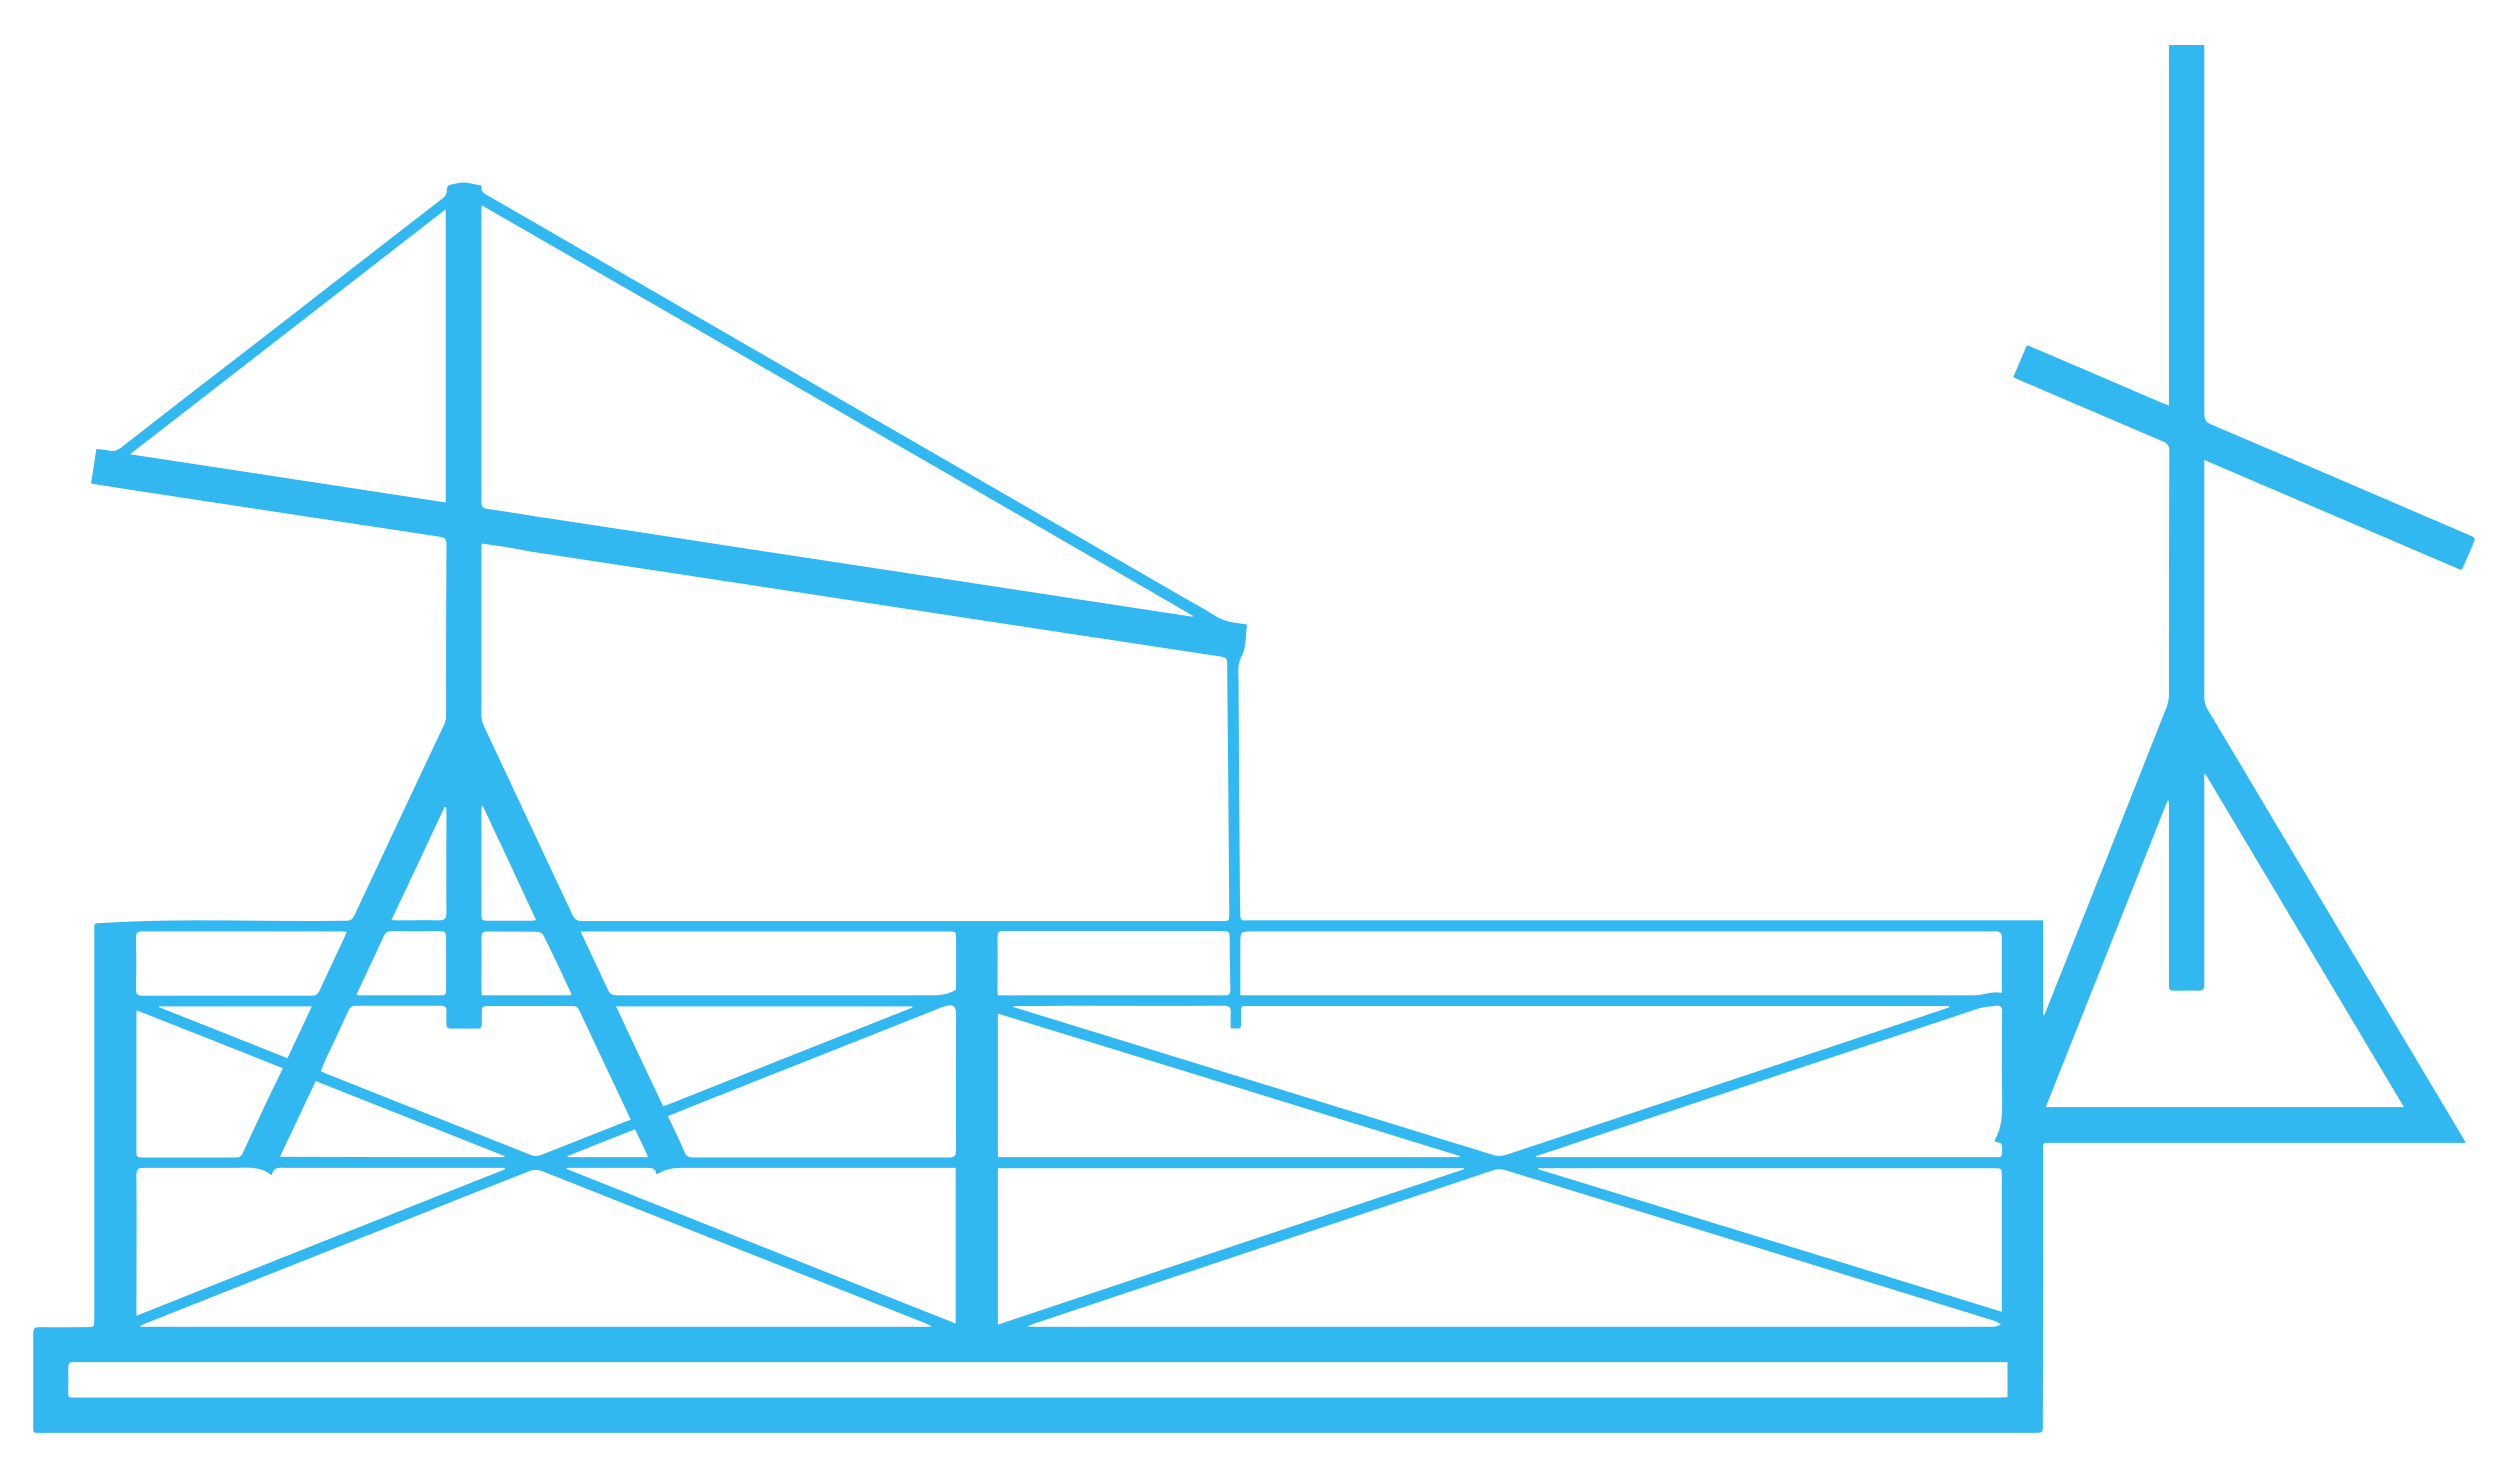
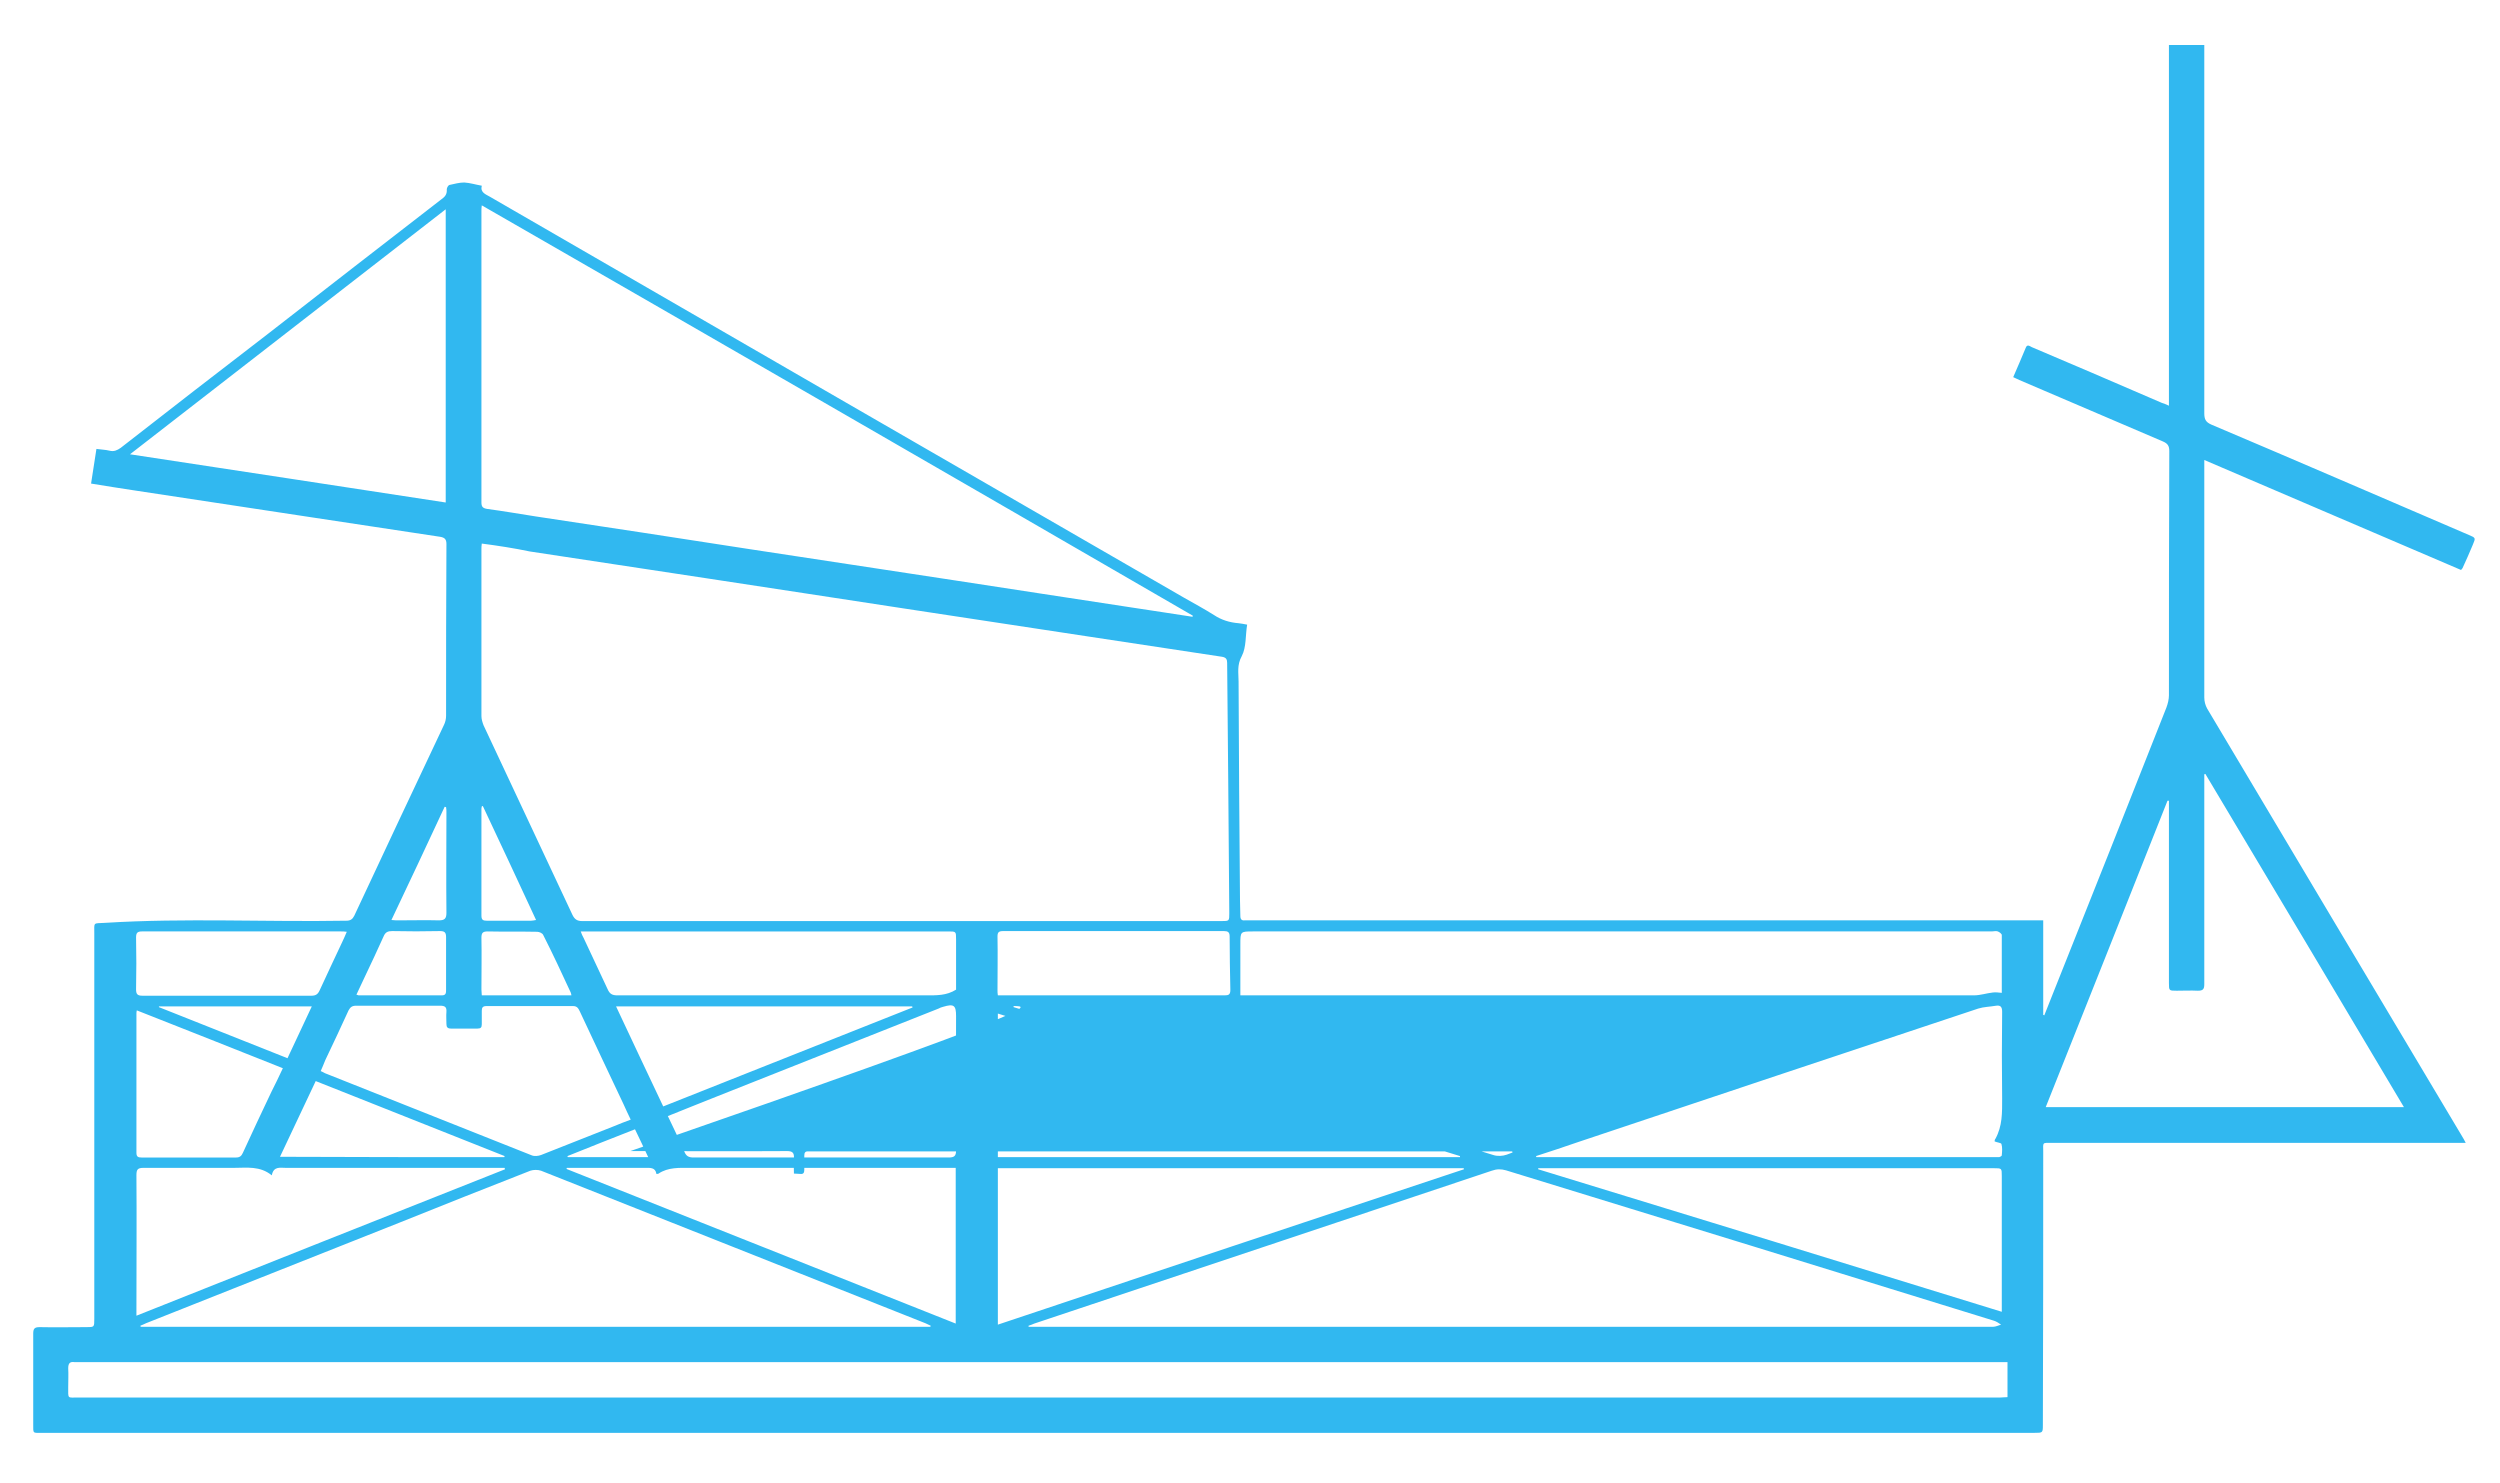
<svg xmlns="http://www.w3.org/2000/svg" version="1.1" id="Livello_1" x="0px" y="0px" viewBox="0 0 700 415.1" enable-background="new 0 0 700 415.1" xml:space="preserve">
-   <path fill="#31B8F0" d="M25.5,135.4c0.5-3.3,1-6.4,1.5-9.7c1.3,0.2,2.5,0.2,3.7,0.5c1.2,0.3,2.1-0.1,3.1-0.8  c13.7-10.7,27.4-21.3,41.2-31.9c16.2-12.6,32.4-25.2,48.6-37.7c1-0.7,1.6-1.4,1.5-2.8c0-0.4,0.4-1.1,0.7-1.2  c1.4-0.3,2.8-0.7,4.2-0.7c1.6,0.1,3.2,0.6,4.9,0.9c-0.5,1.9,1.1,2.4,2.3,3.1C202,92.6,266.8,130,331.6,167.4  c2.8,1.6,5.6,3.1,8.3,4.8c2.1,1.4,4.4,2.1,6.9,2.3c0.7,0.1,1.5,0.2,2.4,0.4c-0.5,3-0.2,6.3-1.5,8.8c-1.4,2.5-0.9,4.8-0.9,7.1  c0.1,20.5,0.2,40.9,0.4,61.4c0,1.4,0.1,2.9,0.1,4.3c0,0.9,0.4,1.3,1.2,1.2c0.6,0,1.3,0,1.9,0c73,0,146,0,219,0c0.8,0,1.7,0,2.7,0  c0,9,0,17.7,0,26.5c0.1,0,0.2,0,0.3,0.1c0.8-2.1,1.7-4.2,2.5-6.3c10.6-26.6,21.2-53.2,31.7-79.9c0.4-1.1,0.7-2.3,0.7-3.4  c0-22.8,0-45.6,0.1-68.4c0-1.4-0.4-2.1-1.8-2.7c-13.4-5.7-26.8-11.5-40.2-17.2c-0.5-0.2-1-0.5-1.7-0.8c1.2-2.8,2.4-5.5,3.5-8.2  c0.4-1.1,1.1-0.5,1.7-0.2c5.6,2.4,11.3,4.8,16.9,7.2c6.5,2.8,13,5.6,19.5,8.4c0.6,0.2,1.2,0.4,2,0.8c0-33.8,0-67.3,0-101  c3.3,0,6.5,0,9.9,0c0,0.8,0,1.5,0,2.2c0,33.6,0,67.2,0,100.9c0,1.7,0.4,2.5,2,3.2c24.1,10.2,48.1,20.6,72.1,30.9  c1.9,0.8,1.9,0.8,1.1,2.7c-0.9,2.2-1.9,4.4-2.9,6.6c-0.1,0.1-0.2,0.2-0.4,0.5c-23.9-10.2-47.8-20.5-71.9-30.8c0,1,0,1.6,0,2.2  c0,21.4,0,42.8,0,64.3c0,1.1,0.3,2.2,0.8,3.1c23.8,40,47.6,79.9,71.4,119.8c0.3,0.5,0.6,1,1,1.8c-1,0-1.7,0-2.4,0  c-37.8,0-75.7,0-113.5,0c-2.8,0-2.4-0.2-2.4,2.5c0,25.5,0,50.9-0.1,76.4c0,2.3,0,2.3-2.4,2.3c-185.9,0-371.9,0-557.8,0  c-2.7,0-2.5,0.3-2.5-2.5c0-8.4,0-16.8,0-25.3c0-1.4,0.4-1.8,1.8-1.8c4.4,0.1,8.7,0,13.1,0c2.2,0,2.2,0,2.2-2.3c0-36,0-71.9,0-107.9  c0-3.3-0.4-2.8,3-3c22.5-1.4,45.1-0.2,67.6-0.6c1.1,0,1.7-0.4,2.2-1.4c8.3-17.8,16.7-35.6,25.1-53.4c0.4-0.8,0.6-1.7,0.6-2.6  c0-16,0-32.1,0.1-48.1c0-1.4-0.6-1.8-1.8-2c-12.1-1.8-24.2-3.7-36.3-5.5c-16.5-2.5-32.9-5-49.4-7.5  C33.6,136.7,29.7,136.1,25.5,135.4z M134.9,152.2c-0.1,0.7-0.1,1.1-0.1,1.5c0,15.6,0,31.2,0,46.8c0,0.9,0.3,1.8,0.6,2.6  c8.3,17.7,16.6,35.4,24.9,53.1c0.6,1.2,1.3,1.7,2.7,1.7c59.7,0,119.3,0,179,0c2.2,0,2.2,0,2.2-2.2c-0.1-12.5-0.2-24.9-0.3-37.4  c-0.1-10.9-0.2-21.8-0.3-32.7c0-1-0.3-1.5-1.4-1.7c-12.5-1.9-25-3.8-37.6-5.7c-17.1-2.6-34.2-5.2-51.3-7.8  c-18.5-2.8-37-5.7-55.6-8.5c-16.5-2.5-32.9-5-49.4-7.5C144,153.5,139.5,152.8,134.9,152.2z M134.9,57.5c-0.1,0.7-0.1,1.1-0.1,1.5  c0,27.2,0,54.5,0,81.7c0,1.2,0.4,1.6,1.6,1.8c4.5,0.6,9.1,1.4,13.6,2.1c19.8,3,39.7,6,59.5,9.1c19.3,2.9,38.5,5.9,57.8,8.8  c16.5,2.5,33,5.1,49.6,7.6c5.7,0.9,11.4,1.7,17,2.6c0-0.1,0.1-0.2,0.1-0.3C267.7,134,201.5,95.8,134.9,57.5z M288,371.2  c0,0.1,0,0.2,0,0.3c0.6,0,1.2,0,1.8,0c89.4,0,178.9,0,268.3,0c0.7,0,1.5-0.4,2.2-0.6c-0.6-0.4-1.3-0.9-2-1.1  c-45.5-14.1-91-28.1-136.6-42.1c-1.4-0.4-2.6-0.4-4,0.1c-42.7,14.3-85.4,28.5-128.1,42.8C289.2,370.8,288.6,371,288,371.2z   M283.8,281.7c0,0.1,0,0.2,0,0.3c0.7,0.2,1.3,0.4,2,0.6c44.1,13.6,88.2,27.2,132.3,40.8c1.2,0.4,2.7,0.3,3.8-0.1  c40.8-13.5,81.5-27.1,122.3-40.7c0.5-0.2,1.1-0.4,1.6-0.6c0-0.1,0-0.2-0.1-0.3c-0.6,0-1.1,0-1.7,0c-64.6,0-129.2,0-193.9,0  c-0.5,0-1,0-1.4,0c-0.9-0.1-1.2,0.3-1.2,1.2c0,1.3,0,2.7,0,4c0,0.8-0.3,1.2-1.1,1.1c-0.6,0-1.1-0.1-1.8-0.1c0-1.5-0.1-2.9,0-4.3  c0.1-1.5-0.4-2-1.9-2c-14.6,0.1-29.3,0-43.9,0C293.7,281.7,288.7,281.7,283.8,281.7z M562.1,381.4c-1.1,0-2,0-2.9,0  c-179,0-358,0-537,0c-0.4,0-0.9,0-1.3,0c-1.3-0.2-1.8,0.3-1.8,1.7c0.1,1.8,0,3.5,0,5.3c0,3.4-0.3,2.9,2.9,2.9  c170.6,0,341.2,0,511.8,0c8.8,0,17.6,0,26.4,0c0.6,0,1.2-0.1,1.9-0.1C562.1,387.9,562.1,384.8,562.1,381.4z M260.5,371.5  c0-0.1,0.1-0.2,0.1-0.3c-0.5-0.2-1-0.5-1.5-0.7c-35.9-14.2-71.7-28.5-107.6-42.7c-0.9-0.3-2.1-0.3-3,0c-12.3,4.8-24.6,9.7-36.8,14.6  c-23.6,9.4-47.2,18.7-70.8,28.1c-0.5,0.2-1,0.5-1.6,0.7c0,0.1,0.1,0.2,0.1,0.3C113.1,371.5,186.8,371.5,260.5,371.5z M673.1,310  c-18.6-31.3-37.1-62.3-55.6-93.3c-0.1,0-0.2,0.1-0.3,0.1c0,0.6,0,1.2,0,1.7c0,11.8,0,23.7,0,35.5c0,7.2,0,14.4,0,21.6  c0,1.4-0.4,1.8-1.8,1.8c-2-0.1-3.9,0-5.9,0c-2.2,0-2.2,0-2.2-2.2c0-16.4,0-32.8,0-49.2c0-0.6,0-1.2,0-1.8c-0.1,0-0.3,0-0.4,0  c-11.3,28.6-22.7,57.1-34.1,85.8C606.4,310,639.5,310,673.1,310z M347.3,278.7c1.1,0,1.8,0,2.6,0c67.6,0,135.2,0,202.8,0  c1.8,0,3.5-0.6,5.3-0.8c0.8-0.1,1.5,0,2.5,0.1c0-5.1,0-10.7,0-16.2c0-0.3-0.6-0.8-1.1-1c-0.5-0.2-1.2,0-1.7,0  c-68.9,0-137.9,0-206.8,0c-3.6,0-3.6,0-3.6,3.6C347.3,269.1,347.3,273.8,347.3,278.7z M124.8,58.6c-29.5,22.9-58.8,45.6-88.4,68.6  c29.7,4.5,59,9,88.4,13.5C124.8,113.3,124.8,86.1,124.8,58.6z M279.4,327.1c0,14.6,0,29.1,0,43.8c43.6-14.6,87-29.1,130.5-43.5  c0-0.1,0-0.2-0.1-0.3C366.4,327.1,323,327.1,279.4,327.1z M430.1,323.7c0,0.1,0,0.2,0.1,0.3c0.3,0,0.5,0,0.8,0  c42.6,0,85.1,0,127.7,0c0.4,0,0.8,0,1.1,0c0.3-0.1,0.7-0.3,0.7-0.5c0.1-1.1,0.2-2.2-0.1-3.2c-0.1-0.3-1.2-0.4-1.9-0.7  c0-0.2,0-0.5,0.2-0.7c2-3.6,1.9-7.4,1.9-11.3c-0.1-8.1-0.1-16.2,0-24.3c0-1.3-0.4-1.9-1.7-1.7c-1.7,0.3-3.4,0.3-5,0.8  c-37.3,12.4-74.5,24.8-111.8,37.3C438.1,321.1,434.1,322.4,430.1,323.7z M560.5,367.3c0-0.9,0-1.5,0-2.1c0-12,0-24,0-35.9  c0-2.2,0-2.2-2.2-2.2c-42,0-83.9,0-125.9,0c-0.6,0-1.1,0-1.7,0c0,0.1,0,0.2,0,0.3C473.9,340.6,517.1,353.9,560.5,367.3z M408.8,324  c0-0.1,0-0.2,0-0.3c-43.1-13.3-86.2-26.6-129.4-39.9c0,13.5,0,26.8,0,40.2C322.6,324,365.7,324,408.8,324z M89.8,299.9  c0.5,0.2,0.8,0.4,1.2,0.6c19.3,7.7,38.6,15.3,57.9,23c0.7,0.3,1.8,0.2,2.6-0.1c6.9-2.7,13.7-5.4,20.5-8.1c1.5-0.6,2.9-1.2,4.6-1.8  c-0.7-1.5-1.4-2.9-2-4.3c-4.1-8.6-8.1-17.2-12.2-25.9c-0.4-0.8-0.7-1.6-1.9-1.6c-8.1,0-16.2,0-24.3,0c-1,0-1.3,0.4-1.3,1.3  c0,1.3,0,2.6,0,3.8c0,0.9-0.3,1.2-1.2,1.2c-2.5,0-4.9,0-7.4,0c-1,0-1.3-0.4-1.3-1.3c0-1.1-0.1-2.2,0-3.4c0.1-1.4-0.5-1.7-1.8-1.7  c-7.8,0-15.7,0-23.5,0c-1.1,0-1.6,0.4-2.1,1.3c-2.1,4.6-4.3,9.3-6.5,13.9C90.7,297.9,90.2,298.9,89.8,299.9z M267.6,327  c-0.9,0-1.7,0-2.4,0c-24,0-47.9,0-71.9,0c-3.1,0-6.2-0.2-8.9,1.6c-0.1,0.1-0.3,0.1-0.6,0.1c-0.3-1.9-1.8-1.7-3.3-1.7  c-6.7,0-13.4,0-20.1,0c-0.6,0-1.1,0-1.7,0c0,0.1,0,0.2-0.1,0.3c36.3,14.4,72.5,28.8,109,43.3C267.6,356,267.6,341.6,267.6,327z   M187,312.5c1.6,3.4,3.2,6.6,4.6,9.9c0.5,1.3,1.2,1.7,2.6,1.7c23.8,0,47.6,0,71.4,0c1.6,0,2.1-0.4,2.1-2c-0.1-12.5,0-25,0-37.6  c0-3-0.6-3.5-3.6-2.6c-0.5,0.1-0.9,0.3-1.3,0.5c-20.6,8.2-41.2,16.3-61.8,24.5C196.4,308.7,191.8,310.6,187,312.5z M38.2,368.4  c34.6-13.8,68.9-27.4,103.2-41c0-0.1-0.1-0.2-0.1-0.4c-0.6,0-1.3,0-1.9,0c-19.8,0-39.6,0-59.4,0c-1.6,0-3.4-0.5-3.9,2.1  c-3.3-2.7-7-2.1-10.5-2.1c-8.5,0-16.9,0-25.4,0c-1.7,0-2,0.5-2,2.1c0.1,12.4,0,24.8,0,37.2C38.2,366.8,38.2,367.4,38.2,368.4z   M267.7,277.1c0-4.6,0-9.4,0-14.1c0-2.2,0-2.2-2.2-2.2c-33.6,0-67.2,0-100.9,0c-0.6,0-1.1,0-2,0c0.3,0.8,0.5,1.3,0.8,1.8  c2.2,4.8,4.5,9.5,6.7,14.3c0.6,1.4,1.3,1.8,2.8,1.8c28.8,0,57.5,0,86.3,0C262.2,278.7,265,278.8,267.7,277.1z M79.2,299.1  c-13.7-5.5-27.3-10.8-40.9-16.2c-0.1,0.5-0.1,0.7-0.1,0.9c0,13,0,26,0,39c0,1.1,0.5,1.3,1.4,1.3c8.8,0,17.7,0,26.5,0  c1,0,1.5-0.4,1.9-1.3c2.6-5.7,5.3-11.4,8-17.1C77.1,303.6,78.1,301.4,79.2,299.1z M255.5,282.1c0-0.1,0-0.2-0.1-0.3  c-27.5,0-55.1,0-82.9,0c4.4,9.4,8.8,18.7,13.2,28C209.1,300.5,232.3,291.3,255.5,282.1z M279.4,278.7c0.8,0,1.4,0,2.1,0  c15.8,0,31.5,0,47.3,0c4.7,0,9.4,0,14.1,0c1.1,0,1.6-0.2,1.6-1.5c-0.1-5-0.2-10-0.2-15c0-1.2-0.5-1.5-1.6-1.5c-20.6,0-41.2,0-61.8,0  c-1.2,0-1.6,0.3-1.6,1.5c0.1,5,0,10,0,15C279.3,277.7,279.3,278.1,279.4,278.7z M97.1,260.9c-0.7-0.1-1.1-0.1-1.6-0.1  c-18.6,0-37.2,0-55.8,0c-1.3,0-1.6,0.5-1.6,1.7c0.1,4.8,0.1,9.7,0,14.5c0,1.4,0.4,1.8,1.8,1.8c15.8,0,31.5,0,47.3,0  c1.2,0,1.8-0.4,2.3-1.5c2.1-4.6,4.3-9.2,6.4-13.7C96.3,262.7,96.7,261.9,97.1,260.9z M141.2,324c0-0.1,0.1-0.2,0.1-0.3  c-17.6-7-35.2-14-52.9-21c-3.4,7.1-6.6,14.1-10,21.2C99.6,324,120.4,324,141.2,324z M160,278.7c-0.1-0.4-0.1-0.6-0.2-0.8  c-2.5-5.4-5-10.8-7.7-16.1c-0.2-0.5-1.1-0.9-1.7-0.9c-4.6-0.1-9.3,0-13.9-0.1c-1.4,0-1.7,0.5-1.7,1.8c0.1,4.8,0,9.7,0,14.5  c0,0.5,0.1,1,0.1,1.6C143.3,278.7,151.6,278.7,160,278.7z M99.8,278.5c0.4,0.1,0.5,0.2,0.6,0.2c7.8,0,15.5,0,23.3,0  c1.2,0,1.2-0.7,1.2-1.6c0-4.9,0-9.8,0-14.7c0-1.3-0.4-1.7-1.7-1.7c-4.5,0.1-8.9,0.1-13.4,0c-1.2,0-1.9,0.3-2.4,1.5  c-1.7,3.8-3.5,7.6-5.3,11.4C101.3,275.3,100.6,276.8,99.8,278.5z M87.3,281.8c-14.5,0-28.6,0-42.8,0c0,0.1,0,0.2,0,0.2  c12,4.8,24,9.5,36,14.3C82.8,291.4,85,286.7,87.3,281.8z M135.2,225.7c-0.1,0-0.2,0-0.3,0.1c0,0.2-0.1,0.4-0.1,0.6c0,10,0,20,0,30  c0,1.2,0.5,1.4,1.5,1.4c4.1,0,8.3,0,12.4,0c0.4,0,0.8-0.1,1.4-0.2C145.1,246.8,140.2,236.3,135.2,225.7z M109.6,257.6  c0.9,0.1,1.4,0.1,2,0.1c3.8,0,7.6-0.1,11.3,0c1.6,0,2.1-0.5,2.1-2.1c-0.1-9.4,0-18.8,0-28.1c0-0.5,0-1-0.1-1.5  c-0.1,0-0.2-0.1-0.4-0.1C119.6,236.4,114.7,246.9,109.6,257.6z M158.9,323.7c0,0.1,0,0.2,0.1,0.3c7.4,0,14.8,0,22.5,0  c-1.3-2.7-2.4-5.2-3.7-7.8C171.4,318.7,165.1,321.2,158.9,323.7z" />
+   <path fill="#31B8F0" d="M25.5,135.4c0.5-3.3,1-6.4,1.5-9.7c1.3,0.2,2.5,0.2,3.7,0.5c1.2,0.3,2.1-0.1,3.1-0.8  c13.7-10.7,27.4-21.3,41.2-31.9c16.2-12.6,32.4-25.2,48.6-37.7c1-0.7,1.6-1.4,1.5-2.8c0-0.4,0.4-1.1,0.7-1.2  c1.4-0.3,2.8-0.7,4.2-0.7c1.6,0.1,3.2,0.6,4.9,0.9c-0.5,1.9,1.1,2.4,2.3,3.1C202,92.6,266.8,130,331.6,167.4  c2.8,1.6,5.6,3.1,8.3,4.8c2.1,1.4,4.4,2.1,6.9,2.3c0.7,0.1,1.5,0.2,2.4,0.4c-0.5,3-0.2,6.3-1.5,8.8c-1.4,2.5-0.9,4.8-0.9,7.1  c0.1,20.5,0.2,40.9,0.4,61.4c0,1.4,0.1,2.9,0.1,4.3c0,0.9,0.4,1.3,1.2,1.2c0.6,0,1.3,0,1.9,0c73,0,146,0,219,0c0.8,0,1.7,0,2.7,0  c0,9,0,17.7,0,26.5c0.1,0,0.2,0,0.3,0.1c0.8-2.1,1.7-4.2,2.5-6.3c10.6-26.6,21.2-53.2,31.7-79.9c0.4-1.1,0.7-2.3,0.7-3.4  c0-22.8,0-45.6,0.1-68.4c0-1.4-0.4-2.1-1.8-2.7c-13.4-5.7-26.8-11.5-40.2-17.2c-0.5-0.2-1-0.5-1.7-0.8c1.2-2.8,2.4-5.5,3.5-8.2  c0.4-1.1,1.1-0.5,1.7-0.2c5.6,2.4,11.3,4.8,16.9,7.2c6.5,2.8,13,5.6,19.5,8.4c0.6,0.2,1.2,0.4,2,0.8c0-33.8,0-67.3,0-101  c3.3,0,6.5,0,9.9,0c0,0.8,0,1.5,0,2.2c0,33.6,0,67.2,0,100.9c0,1.7,0.4,2.5,2,3.2c24.1,10.2,48.1,20.6,72.1,30.9  c1.9,0.8,1.9,0.8,1.1,2.7c-0.9,2.2-1.9,4.4-2.9,6.6c-0.1,0.1-0.2,0.2-0.4,0.5c-23.9-10.2-47.8-20.5-71.9-30.8c0,1,0,1.6,0,2.2  c0,21.4,0,42.8,0,64.3c0,1.1,0.3,2.2,0.8,3.1c23.8,40,47.6,79.9,71.4,119.8c0.3,0.5,0.6,1,1,1.8c-1,0-1.7,0-2.4,0  c-37.8,0-75.7,0-113.5,0c-2.8,0-2.4-0.2-2.4,2.5c0,25.5,0,50.9-0.1,76.4c0,2.3,0,2.3-2.4,2.3c-185.9,0-371.9,0-557.8,0  c-2.7,0-2.5,0.3-2.5-2.5c0-8.4,0-16.8,0-25.3c0-1.4,0.4-1.8,1.8-1.8c4.4,0.1,8.7,0,13.1,0c2.2,0,2.2,0,2.2-2.3c0-36,0-71.9,0-107.9  c0-3.3-0.4-2.8,3-3c22.5-1.4,45.1-0.2,67.6-0.6c1.1,0,1.7-0.4,2.2-1.4c8.3-17.8,16.7-35.6,25.1-53.4c0.4-0.8,0.6-1.7,0.6-2.6  c0-16,0-32.1,0.1-48.1c0-1.4-0.6-1.8-1.8-2c-12.1-1.8-24.2-3.7-36.3-5.5c-16.5-2.5-32.9-5-49.4-7.5  C33.6,136.7,29.7,136.1,25.5,135.4z M134.9,152.2c-0.1,0.7-0.1,1.1-0.1,1.5c0,15.6,0,31.2,0,46.8c0,0.9,0.3,1.8,0.6,2.6  c8.3,17.7,16.6,35.4,24.9,53.1c0.6,1.2,1.3,1.7,2.7,1.7c59.7,0,119.3,0,179,0c2.2,0,2.2,0,2.2-2.2c-0.1-12.5-0.2-24.9-0.3-37.4  c-0.1-10.9-0.2-21.8-0.3-32.7c0-1-0.3-1.5-1.4-1.7c-12.5-1.9-25-3.8-37.6-5.7c-17.1-2.6-34.2-5.2-51.3-7.8  c-18.5-2.8-37-5.7-55.6-8.5c-16.5-2.5-32.9-5-49.4-7.5C144,153.5,139.5,152.8,134.9,152.2z M134.9,57.5c-0.1,0.7-0.1,1.1-0.1,1.5  c0,27.2,0,54.5,0,81.7c0,1.2,0.4,1.6,1.6,1.8c4.5,0.6,9.1,1.4,13.6,2.1c19.8,3,39.7,6,59.5,9.1c19.3,2.9,38.5,5.9,57.8,8.8  c16.5,2.5,33,5.1,49.6,7.6c5.7,0.9,11.4,1.7,17,2.6c0-0.1,0.1-0.2,0.1-0.3C267.7,134,201.5,95.8,134.9,57.5z M288,371.2  c0,0.1,0,0.2,0,0.3c0.6,0,1.2,0,1.8,0c89.4,0,178.9,0,268.3,0c0.7,0,1.5-0.4,2.2-0.6c-0.6-0.4-1.3-0.9-2-1.1  c-45.5-14.1-91-28.1-136.6-42.1c-1.4-0.4-2.6-0.4-4,0.1c-42.7,14.3-85.4,28.5-128.1,42.8C289.2,370.8,288.6,371,288,371.2z   M283.8,281.7c0,0.1,0,0.2,0,0.3c0.7,0.2,1.3,0.4,2,0.6c44.1,13.6,88.2,27.2,132.3,40.8c1.2,0.4,2.7,0.3,3.8-0.1  c0.5-0.2,1.1-0.4,1.6-0.6c0-0.1,0-0.2-0.1-0.3c-0.6,0-1.1,0-1.7,0c-64.6,0-129.2,0-193.9,0  c-0.5,0-1,0-1.4,0c-0.9-0.1-1.2,0.3-1.2,1.2c0,1.3,0,2.7,0,4c0,0.8-0.3,1.2-1.1,1.1c-0.6,0-1.1-0.1-1.8-0.1c0-1.5-0.1-2.9,0-4.3  c0.1-1.5-0.4-2-1.9-2c-14.6,0.1-29.3,0-43.9,0C293.7,281.7,288.7,281.7,283.8,281.7z M562.1,381.4c-1.1,0-2,0-2.9,0  c-179,0-358,0-537,0c-0.4,0-0.9,0-1.3,0c-1.3-0.2-1.8,0.3-1.8,1.7c0.1,1.8,0,3.5,0,5.3c0,3.4-0.3,2.9,2.9,2.9  c170.6,0,341.2,0,511.8,0c8.8,0,17.6,0,26.4,0c0.6,0,1.2-0.1,1.9-0.1C562.1,387.9,562.1,384.8,562.1,381.4z M260.5,371.5  c0-0.1,0.1-0.2,0.1-0.3c-0.5-0.2-1-0.5-1.5-0.7c-35.9-14.2-71.7-28.5-107.6-42.7c-0.9-0.3-2.1-0.3-3,0c-12.3,4.8-24.6,9.7-36.8,14.6  c-23.6,9.4-47.2,18.7-70.8,28.1c-0.5,0.2-1,0.5-1.6,0.7c0,0.1,0.1,0.2,0.1,0.3C113.1,371.5,186.8,371.5,260.5,371.5z M673.1,310  c-18.6-31.3-37.1-62.3-55.6-93.3c-0.1,0-0.2,0.1-0.3,0.1c0,0.6,0,1.2,0,1.7c0,11.8,0,23.7,0,35.5c0,7.2,0,14.4,0,21.6  c0,1.4-0.4,1.8-1.8,1.8c-2-0.1-3.9,0-5.9,0c-2.2,0-2.2,0-2.2-2.2c0-16.4,0-32.8,0-49.2c0-0.6,0-1.2,0-1.8c-0.1,0-0.3,0-0.4,0  c-11.3,28.6-22.7,57.1-34.1,85.8C606.4,310,639.5,310,673.1,310z M347.3,278.7c1.1,0,1.8,0,2.6,0c67.6,0,135.2,0,202.8,0  c1.8,0,3.5-0.6,5.3-0.8c0.8-0.1,1.5,0,2.5,0.1c0-5.1,0-10.7,0-16.2c0-0.3-0.6-0.8-1.1-1c-0.5-0.2-1.2,0-1.7,0  c-68.9,0-137.9,0-206.8,0c-3.6,0-3.6,0-3.6,3.6C347.3,269.1,347.3,273.8,347.3,278.7z M124.8,58.6c-29.5,22.9-58.8,45.6-88.4,68.6  c29.7,4.5,59,9,88.4,13.5C124.8,113.3,124.8,86.1,124.8,58.6z M279.4,327.1c0,14.6,0,29.1,0,43.8c43.6-14.6,87-29.1,130.5-43.5  c0-0.1,0-0.2-0.1-0.3C366.4,327.1,323,327.1,279.4,327.1z M430.1,323.7c0,0.1,0,0.2,0.1,0.3c0.3,0,0.5,0,0.8,0  c42.6,0,85.1,0,127.7,0c0.4,0,0.8,0,1.1,0c0.3-0.1,0.7-0.3,0.7-0.5c0.1-1.1,0.2-2.2-0.1-3.2c-0.1-0.3-1.2-0.4-1.9-0.7  c0-0.2,0-0.5,0.2-0.7c2-3.6,1.9-7.4,1.9-11.3c-0.1-8.1-0.1-16.2,0-24.3c0-1.3-0.4-1.9-1.7-1.7c-1.7,0.3-3.4,0.3-5,0.8  c-37.3,12.4-74.5,24.8-111.8,37.3C438.1,321.1,434.1,322.4,430.1,323.7z M560.5,367.3c0-0.9,0-1.5,0-2.1c0-12,0-24,0-35.9  c0-2.2,0-2.2-2.2-2.2c-42,0-83.9,0-125.9,0c-0.6,0-1.1,0-1.7,0c0,0.1,0,0.2,0,0.3C473.9,340.6,517.1,353.9,560.5,367.3z M408.8,324  c0-0.1,0-0.2,0-0.3c-43.1-13.3-86.2-26.6-129.4-39.9c0,13.5,0,26.8,0,40.2C322.6,324,365.7,324,408.8,324z M89.8,299.9  c0.5,0.2,0.8,0.4,1.2,0.6c19.3,7.7,38.6,15.3,57.9,23c0.7,0.3,1.8,0.2,2.6-0.1c6.9-2.7,13.7-5.4,20.5-8.1c1.5-0.6,2.9-1.2,4.6-1.8  c-0.7-1.5-1.4-2.9-2-4.3c-4.1-8.6-8.1-17.2-12.2-25.9c-0.4-0.8-0.7-1.6-1.9-1.6c-8.1,0-16.2,0-24.3,0c-1,0-1.3,0.4-1.3,1.3  c0,1.3,0,2.6,0,3.8c0,0.9-0.3,1.2-1.2,1.2c-2.5,0-4.9,0-7.4,0c-1,0-1.3-0.4-1.3-1.3c0-1.1-0.1-2.2,0-3.4c0.1-1.4-0.5-1.7-1.8-1.7  c-7.8,0-15.7,0-23.5,0c-1.1,0-1.6,0.4-2.1,1.3c-2.1,4.6-4.3,9.3-6.5,13.9C90.7,297.9,90.2,298.9,89.8,299.9z M267.6,327  c-0.9,0-1.7,0-2.4,0c-24,0-47.9,0-71.9,0c-3.1,0-6.2-0.2-8.9,1.6c-0.1,0.1-0.3,0.1-0.6,0.1c-0.3-1.9-1.8-1.7-3.3-1.7  c-6.7,0-13.4,0-20.1,0c-0.6,0-1.1,0-1.7,0c0,0.1,0,0.2-0.1,0.3c36.3,14.4,72.5,28.8,109,43.3C267.6,356,267.6,341.6,267.6,327z   M187,312.5c1.6,3.4,3.2,6.6,4.6,9.9c0.5,1.3,1.2,1.7,2.6,1.7c23.8,0,47.6,0,71.4,0c1.6,0,2.1-0.4,2.1-2c-0.1-12.5,0-25,0-37.6  c0-3-0.6-3.5-3.6-2.6c-0.5,0.1-0.9,0.3-1.3,0.5c-20.6,8.2-41.2,16.3-61.8,24.5C196.4,308.7,191.8,310.6,187,312.5z M38.2,368.4  c34.6-13.8,68.9-27.4,103.2-41c0-0.1-0.1-0.2-0.1-0.4c-0.6,0-1.3,0-1.9,0c-19.8,0-39.6,0-59.4,0c-1.6,0-3.4-0.5-3.9,2.1  c-3.3-2.7-7-2.1-10.5-2.1c-8.5,0-16.9,0-25.4,0c-1.7,0-2,0.5-2,2.1c0.1,12.4,0,24.8,0,37.2C38.2,366.8,38.2,367.4,38.2,368.4z   M267.7,277.1c0-4.6,0-9.4,0-14.1c0-2.2,0-2.2-2.2-2.2c-33.6,0-67.2,0-100.9,0c-0.6,0-1.1,0-2,0c0.3,0.8,0.5,1.3,0.8,1.8  c2.2,4.8,4.5,9.5,6.7,14.3c0.6,1.4,1.3,1.8,2.8,1.8c28.8,0,57.5,0,86.3,0C262.2,278.7,265,278.8,267.7,277.1z M79.2,299.1  c-13.7-5.5-27.3-10.8-40.9-16.2c-0.1,0.5-0.1,0.7-0.1,0.9c0,13,0,26,0,39c0,1.1,0.5,1.3,1.4,1.3c8.8,0,17.7,0,26.5,0  c1,0,1.5-0.4,1.9-1.3c2.6-5.7,5.3-11.4,8-17.1C77.1,303.6,78.1,301.4,79.2,299.1z M255.5,282.1c0-0.1,0-0.2-0.1-0.3  c-27.5,0-55.1,0-82.9,0c4.4,9.4,8.8,18.7,13.2,28C209.1,300.5,232.3,291.3,255.5,282.1z M279.4,278.7c0.8,0,1.4,0,2.1,0  c15.8,0,31.5,0,47.3,0c4.7,0,9.4,0,14.1,0c1.1,0,1.6-0.2,1.6-1.5c-0.1-5-0.2-10-0.2-15c0-1.2-0.5-1.5-1.6-1.5c-20.6,0-41.2,0-61.8,0  c-1.2,0-1.6,0.3-1.6,1.5c0.1,5,0,10,0,15C279.3,277.7,279.3,278.1,279.4,278.7z M97.1,260.9c-0.7-0.1-1.1-0.1-1.6-0.1  c-18.6,0-37.2,0-55.8,0c-1.3,0-1.6,0.5-1.6,1.7c0.1,4.8,0.1,9.7,0,14.5c0,1.4,0.4,1.8,1.8,1.8c15.8,0,31.5,0,47.3,0  c1.2,0,1.8-0.4,2.3-1.5c2.1-4.6,4.3-9.2,6.4-13.7C96.3,262.7,96.7,261.9,97.1,260.9z M141.2,324c0-0.1,0.1-0.2,0.1-0.3  c-17.6-7-35.2-14-52.9-21c-3.4,7.1-6.6,14.1-10,21.2C99.6,324,120.4,324,141.2,324z M160,278.7c-0.1-0.4-0.1-0.6-0.2-0.8  c-2.5-5.4-5-10.8-7.7-16.1c-0.2-0.5-1.1-0.9-1.7-0.9c-4.6-0.1-9.3,0-13.9-0.1c-1.4,0-1.7,0.5-1.7,1.8c0.1,4.8,0,9.7,0,14.5  c0,0.5,0.1,1,0.1,1.6C143.3,278.7,151.6,278.7,160,278.7z M99.8,278.5c0.4,0.1,0.5,0.2,0.6,0.2c7.8,0,15.5,0,23.3,0  c1.2,0,1.2-0.7,1.2-1.6c0-4.9,0-9.8,0-14.7c0-1.3-0.4-1.7-1.7-1.7c-4.5,0.1-8.9,0.1-13.4,0c-1.2,0-1.9,0.3-2.4,1.5  c-1.7,3.8-3.5,7.6-5.3,11.4C101.3,275.3,100.6,276.8,99.8,278.5z M87.3,281.8c-14.5,0-28.6,0-42.8,0c0,0.1,0,0.2,0,0.2  c12,4.8,24,9.5,36,14.3C82.8,291.4,85,286.7,87.3,281.8z M135.2,225.7c-0.1,0-0.2,0-0.3,0.1c0,0.2-0.1,0.4-0.1,0.6c0,10,0,20,0,30  c0,1.2,0.5,1.4,1.5,1.4c4.1,0,8.3,0,12.4,0c0.4,0,0.8-0.1,1.4-0.2C145.1,246.8,140.2,236.3,135.2,225.7z M109.6,257.6  c0.9,0.1,1.4,0.1,2,0.1c3.8,0,7.6-0.1,11.3,0c1.6,0,2.1-0.5,2.1-2.1c-0.1-9.4,0-18.8,0-28.1c0-0.5,0-1-0.1-1.5  c-0.1,0-0.2-0.1-0.4-0.1C119.6,236.4,114.7,246.9,109.6,257.6z M158.9,323.7c0,0.1,0,0.2,0.1,0.3c7.4,0,14.8,0,22.5,0  c-1.3-2.7-2.4-5.2-3.7-7.8C171.4,318.7,165.1,321.2,158.9,323.7z" />
</svg>